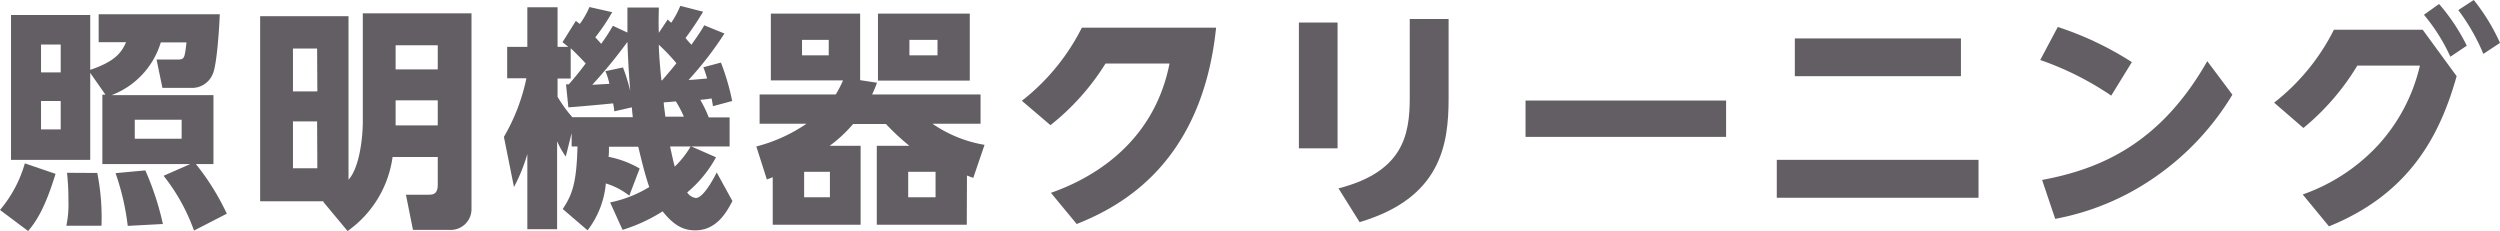
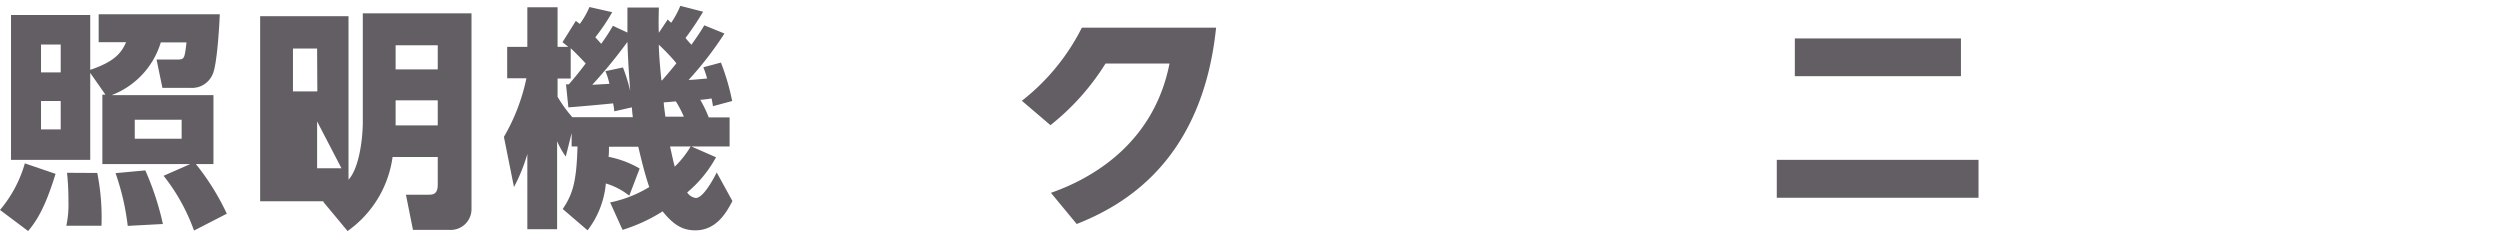
<svg xmlns="http://www.w3.org/2000/svg" viewBox="0 0 426.67 39.43">
  <defs>
    <style>.cls-1{fill:#625e63;}</style>
  </defs>
  <g id="レイヤー_2" data-name="レイヤー 2">
    <g id="レイヤー_1-2" data-name="レイヤー 1">
      <path class="cls-1" d="M9.48,29.67c-1.76,5.72-3.2,8-4.68,9.76L0,35.83a21.32,21.32,0,0,0,4.24-7.95ZM15.4,12.44V27.28H1.88V2.56H15.4v9.36C19.64,10.48,20.72,9,21.52,7.2H16.84V2.44H37.51c-.08,2.08-.48,8.8-1.24,10.28A3.81,3.81,0,0,1,32.59,15H27.72l-1-4.84h3.63c1.16,0,1.16-.28,1.48-2.92H27.44a13.93,13.93,0,0,1-8.4,9H36.43V28h-3a41.82,41.82,0,0,1,5.28,8.47l-5.6,2.88A32.82,32.82,0,0,0,27.92,30l4.55-2h-15V16.16H18ZM7,7.6v4.76h3.36V7.6Zm0,9.64v4.84h3.36V17.24Zm9.6,12.28a38.74,38.74,0,0,1,.72,9h-6a17.12,17.12,0,0,0,.36-4.16c0-.88,0-2.56-.24-4.87Zm8.2-.44a48,48,0,0,1,3,9.15l-6,.32a41.79,41.79,0,0,0-2.08-9ZM23,20.44v3.24h8V20.44Z" />
-       <path class="cls-1" d="M61.92,2.28H80.47V35.63a3.55,3.55,0,0,1-3.84,3.6H70.48l-1.2-6h3.83c.84,0,1.6-.12,1.6-1.72V26.8H67a18.54,18.54,0,0,1-7.68,12.63l-4.16-5,.12-.08H44.4V2.76H59.48V30.67c1.84-2,2.44-7.07,2.44-9.91Zm-7.8,6H50v7.32h4.16Zm0,12.44H50v8h4.16Zm20.59-13H67.52v4.12h7.19Zm0,9.4H67.52V21.4h7.19Z" />
+       <path class="cls-1" d="M61.92,2.28H80.47V35.63a3.55,3.55,0,0,1-3.84,3.6H70.48l-1.2-6h3.83c.84,0,1.6-.12,1.6-1.72V26.8H67a18.54,18.54,0,0,1-7.68,12.63l-4.16-5,.12-.08H44.4V2.76H59.48V30.67c1.84-2,2.44-7.07,2.44-9.91Zm-7.8,6H50v7.32h4.16Zm0,12.44v8h4.16Zm20.59-13H67.52v4.12h7.19Zm0,9.4H67.52V21.4h7.19Z" />
      <path class="cls-1" d="M107.4,33.39a12.22,12.22,0,0,0-4-2.08,15.41,15.41,0,0,1-3.12,8l-4.24-3.64C97.76,33.11,98.4,31,98.56,25h-1V22.72l-1,4a14.78,14.78,0,0,1-1.48-2.6v15H90V26.28a29,29,0,0,1-2.28,5.64L86,23.36a33.17,33.17,0,0,0,3.84-10H86.56V8H90V1.24h5.16V8H97c-.36-.28-.48-.4-1-.8l2.28-3.64c.08.08.56.44.68.52a14.07,14.07,0,0,0,1.64-2.88l3.88.88a32.81,32.81,0,0,1-2.88,4.28c.28.32.52.56,1,1.12a29.87,29.87,0,0,0,2-3.08l2.48,1.16c0-1.84,0-3,0-4.28h5.36c0,1.08-.08,2.36,0,4.32l1.52-2.28a5.31,5.31,0,0,0,.6.56A16.15,16.15,0,0,0,116.11,1L120,2a51.3,51.3,0,0,1-3,4.48c.44.56.68.8,1,1.16,1.08-1.52,1.64-2.36,2.2-3.32l3.44,1.4a58.18,58.18,0,0,1-6.12,7.92c.68,0,1.68-.12,3.16-.24a17.69,17.69,0,0,0-.64-1.92l3-.8a39.58,39.58,0,0,1,1.92,6.56l-3.28.88c-.16-1-.2-1.12-.24-1.32-.52.08-1,.16-1.92.24a21.27,21.27,0,0,1,1.44,3h3.56V25H118l4.2,1.84a20.59,20.59,0,0,1-4.92,6,2.09,2.09,0,0,0,1.48.95c1.32,0,3.16-3.55,3.56-4.36L125,34.31c-1,1.92-2.72,5-6.32,5-1.88,0-3.52-.64-5.59-3.24a28.36,28.36,0,0,1-6.84,3.16l-2.12-4.68a20.8,20.8,0,0,0,6.68-2.63c-.8-2.25-1.6-5.72-1.88-6.88h-5c0,.56,0,1.48-.08,1.72a17.09,17.09,0,0,1,5.32,2Zm-10.8-19,.48,0c.24-.28,1.36-1.52,2.88-3.56-.92-1-1.92-2-2.56-2.6V13.4H95.16v3.12A22.49,22.49,0,0,0,97.68,20H108c-.12-1-.12-1.2-.16-1.68l-3,.68a13.13,13.13,0,0,0-.2-1.36c-.6.08-6.32.6-7.64.68Zm7.4-.08a10.59,10.59,0,0,0-.68-2.16l3-.64a31,31,0,0,1,1.24,4c-.08-1.16-.32-3.72-.48-8.36a82.07,82.07,0,0,1-6,7.32Zm9-.6c1.52-1.76,2.07-2.44,2.44-2.92a34.34,34.34,0,0,0-3-3.16c0,.8.08,2.56.44,6.08Zm3.71,6.2a18.07,18.07,0,0,0-1.36-2.6c-.39,0-.67.08-2.07.16,0,.4.08.92.28,2.44ZM114.36,25c.36,1.64.52,2.44.8,3.44A16.38,16.38,0,0,0,117.87,25Z" />
-       <path class="cls-1" d="M165,38.35H149.64V24.88h5.56a39.76,39.76,0,0,1-4-3.72H145.6a23.32,23.32,0,0,1-4,3.72h5.28V38.35h-15V30.24c-.36.15-.48.2-1,.39L129.08,25a27.3,27.3,0,0,0,8.56-3.88h-8v-5h13a19.87,19.87,0,0,0,1.24-2.4H131.56V2.32H146.8V13.68l2.88.44a21.94,21.94,0,0,1-.84,2h18.51v5h-8.2a22,22,0,0,0,8.88,3.6l-1.92,5.63c-.48-.15-.52-.19-1.08-.39ZM141.44,6.8h-4.56V9.44h4.56Zm.2,22.52h-4.4v4.35h4.4Zm23.87-27V13.76H149.84V2.32Zm-5.84,27H155v4.35h4.67ZM160,6.8h-4.79V9.44H160Z" />
      <path class="cls-1" d="M179.36,32.91c7.08-2.47,17.56-8.47,20.24-22.07H188.68a41,41,0,0,1-9.4,10.52L174.4,17.2A36.72,36.72,0,0,0,184.64,4.72h22.91c-2.4,23.12-16.15,30.47-23.79,33.51Z" />
-       <path class="cls-1" d="M228.28,3.84V25.32h-6.6V3.84Zm18.95-.6V16.8c0,7.92-1.32,17-15.19,21.11l-3.6-5.76c11-2.83,12.16-9.07,12.16-15.47V3.24Z" />
-       <path class="cls-1" d="M294.59,17.16v6.2H260.36v-6.2Z" />
      <path class="cls-1" d="M337.67,27.28v6.47H303.24V27.28Zm-3-20.72V13H306.32V6.56Z" />
-       <path class="cls-1" d="M360.32,16.32a51.34,51.34,0,0,0-12.12-6.08l3-5.64a55.19,55.19,0,0,1,12.64,6ZM381,16.16a45.84,45.84,0,0,1-13,13.92,43.8,43.8,0,0,1-17.24,7.27l-2.24-6.64c10.12-1.88,20.24-6.31,28.19-20.27Z" />
-       <path class="cls-1" d="M413.48,5.08,419.27,13c-2.72,9.64-7.71,19.95-21.79,25.63L393,33.19a31.9,31.9,0,0,0,12.8-8.35A30.18,30.18,0,0,0,413,11.2H402.32a41.49,41.49,0,0,1-9.2,10.64l-5-4.32a36.5,36.5,0,0,0,10.2-12.44Zm2.79-4.4A33,33,0,0,1,421,7.8l-2.8,1.88a31.4,31.4,0,0,0-4.51-7.16ZM422.19,0a33.78,33.78,0,0,1,4.48,7.32L423.83,9.2a34.55,34.55,0,0,0-4.28-7.48Z" />
    </g>
  </g>
</svg>